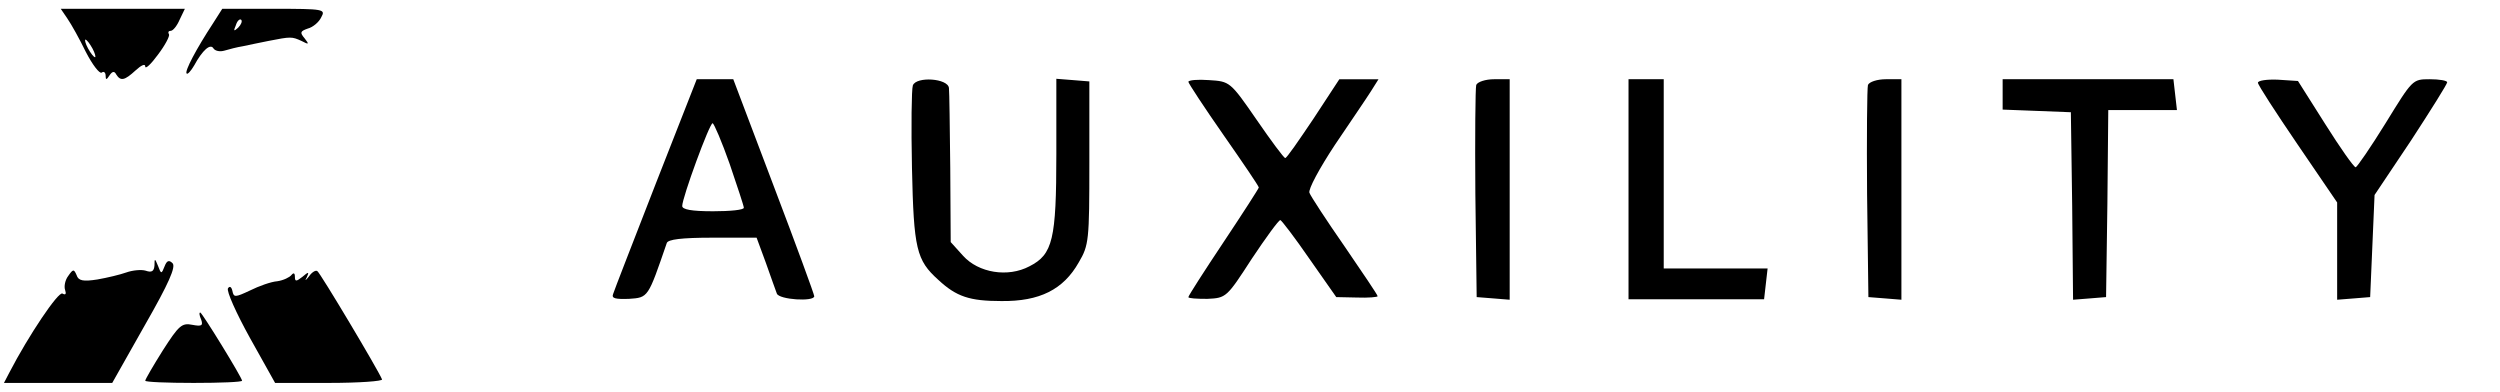
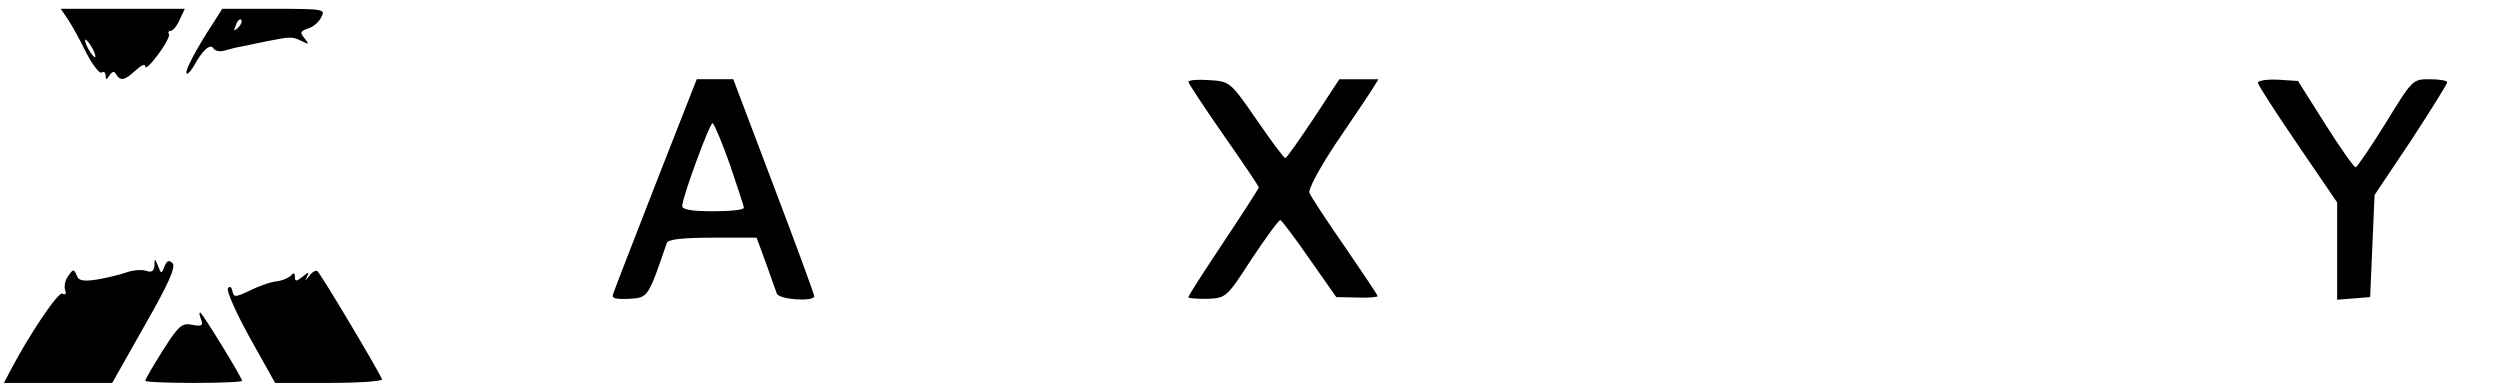
<svg xmlns="http://www.w3.org/2000/svg" version="1.0" width="568pt" height="89pt" viewBox="0 0 568 89" preserveAspectRatio="xMidYMid meet">
  <g transform="translate(0,89) scale(0.1,-0.1)" fill="#000000" stroke="none">
    <path d="M153 848 c9 -13 28 -47 42 -76 15 -29 31 -50 36 -47 5 4 9 0 9 -7 0 -10 2 -10 9 1 6 9 11 10 15 2 10 -16 19 -14 44 9 13 12 22 16 22 9 0 -7 13 5 29 27 16 21 27 42 25 46 -3 5 -1 8 4 8 5 0 14 11 20 25 l12 25 -141 0 -141 0 15 -22z m57 -68 c6 -11 8 -20 6 -20 -3 0 -10 9 -16 20 -6 11 -8 20 -6 20 3 0 10 -9 16 -20z" />
    <path d="M484 837 c-38 -58 -65 -109 -60 -114 2 -3 10 6 17 18 19 35 37 51 44 39 4 -6 15 -8 25 -5 10 3 29 8 42 10 13 3 39 8 58 12 51 10 53 10 75 0 17 -9 18 -8 7 6 -11 13 -10 16 7 22 12 3 26 15 31 26 10 18 6 19 -107 19 l-118 0 -21 -33z m57 -10 c-10 -9 -11 -8 -5 6 3 10 9 15 12 12 3 -3 0 -11 -7 -18z" />
    <path d="M1490 473 c-51 -131 -95 -244 -97 -251 -4 -10 5 -12 36 -11 44 3 43 2 86 127 3 8 33 12 104 12 l100 0 21 -57 c11 -32 23 -64 25 -70 5 -14 85 -19 85 -6 0 4 -41 116 -92 250 l-92 243 -41 0 -42 0 -93 -237z m168 44 c17 -50 32 -95 32 -99 0 -5 -31 -8 -70 -8 -49 0 -70 4 -70 12 0 19 62 188 69 188 3 0 21 -42 39 -93z" />
-     <path d="M2074 696 c-3 -9 -4 -93 -2 -188 4 -184 10 -209 60 -254 41 -38 71 -48 143 -48 87 -1 141 26 176 88 23 39 24 50 24 226 l0 185 -37 3 -38 3 0 -171 c0 -194 -8 -228 -61 -255 -49 -26 -116 -15 -151 24 l-28 31 -1 168 c-1 92 -2 174 -3 182 -2 22 -74 27 -82 6z" />
    <path d="M2700 704 c0 -3 36 -58 80 -121 44 -63 80 -116 80 -119 0 -2 -36 -58 -80 -124 -44 -66 -80 -122 -80 -125 0 -3 19 -4 43 -4 43 2 44 3 101 91 32 48 61 88 65 88 3 -1 33 -40 66 -88 l61 -87 47 -1 c26 -1 47 1 47 3 0 3 -34 53 -75 113 -41 59 -77 114 -80 122 -3 8 23 56 58 109 35 52 72 106 82 122 l17 27 -45 0 -44 0 -59 -90 c-33 -49 -61 -90 -64 -89 -3 0 -32 39 -65 87 -60 87 -61 87 -108 90 -26 2 -47 0 -47 -4z" />
-     <path d="M3354 697 c-2 -7 -3 -118 -2 -247 l3 -235 38 -3 37 -3 0 250 0 251 -35 0 c-20 0 -38 -6 -41 -13z" />
-     <path d="M3700 460 l0 -250 154 0 154 0 4 35 4 35 -118 0 -118 0 0 215 0 215 -40 0 -40 0 0 -250z" />
-     <path d="M4244 697 c-2 -7 -3 -118 -2 -247 l3 -235 38 -3 37 -3 0 250 0 251 -35 0 c-20 0 -38 -6 -41 -13z" />
-     <path d="M4550 675 l0 -34 78 -3 77 -3 3 -213 2 -213 38 3 37 3 3 213 2 212 78 0 78 0 -4 35 -4 35 -194 0 -194 0 0 -35z" />
    <path d="M5130 702 c0 -5 41 -68 90 -140 l90 -132 0 -111 0 -110 38 3 37 3 5 116 5 116 83 124 c45 69 82 128 82 132 0 4 -18 7 -40 7 -39 0 -39 -1 -100 -100 -34 -55 -65 -100 -68 -100 -4 0 -35 44 -69 98 l-62 98 -46 3 c-25 1 -45 -2 -45 -7z" />
    <path d="M351 287 c-1 -13 -6 -17 -20 -12 -10 3 -30 1 -44 -4 -14 -5 -43 -12 -66 -16 -32 -5 -43 -3 -47 10 -6 14 -8 14 -19 -2 -7 -9 -10 -24 -7 -32 3 -9 1 -12 -6 -8 -9 6 -77 -95 -121 -180 l-12 -23 123 0 123 0 74 131 c55 96 71 133 63 141 -8 8 -13 6 -18 -7 -7 -18 -8 -18 -15 1 -7 17 -8 18 -8 1z" />
    <path d="M702 262 c-8 -10 -10 -11 -5 -2 6 13 4 13 -10 1 -14 -11 -17 -11 -17 0 0 9 -3 10 -8 4 -4 -5 -18 -12 -32 -14 -14 -1 -42 -11 -62 -21 -34 -16 -37 -16 -40 -1 -2 9 -6 12 -10 6 -4 -6 19 -57 50 -113 l57 -102 123 0 c68 0 122 4 120 8 -9 22 -141 243 -147 246 -4 3 -13 -3 -19 -12z" />
    <path d="M457 164 c5 -14 1 -16 -20 -12 -24 5 -31 -2 -67 -58 -22 -35 -40 -66 -40 -69 0 -3 50 -5 110 -5 61 0 110 2 110 5 0 7 -91 155 -95 155 -3 0 -2 -7 2 -16z" />
  </g>
</svg>